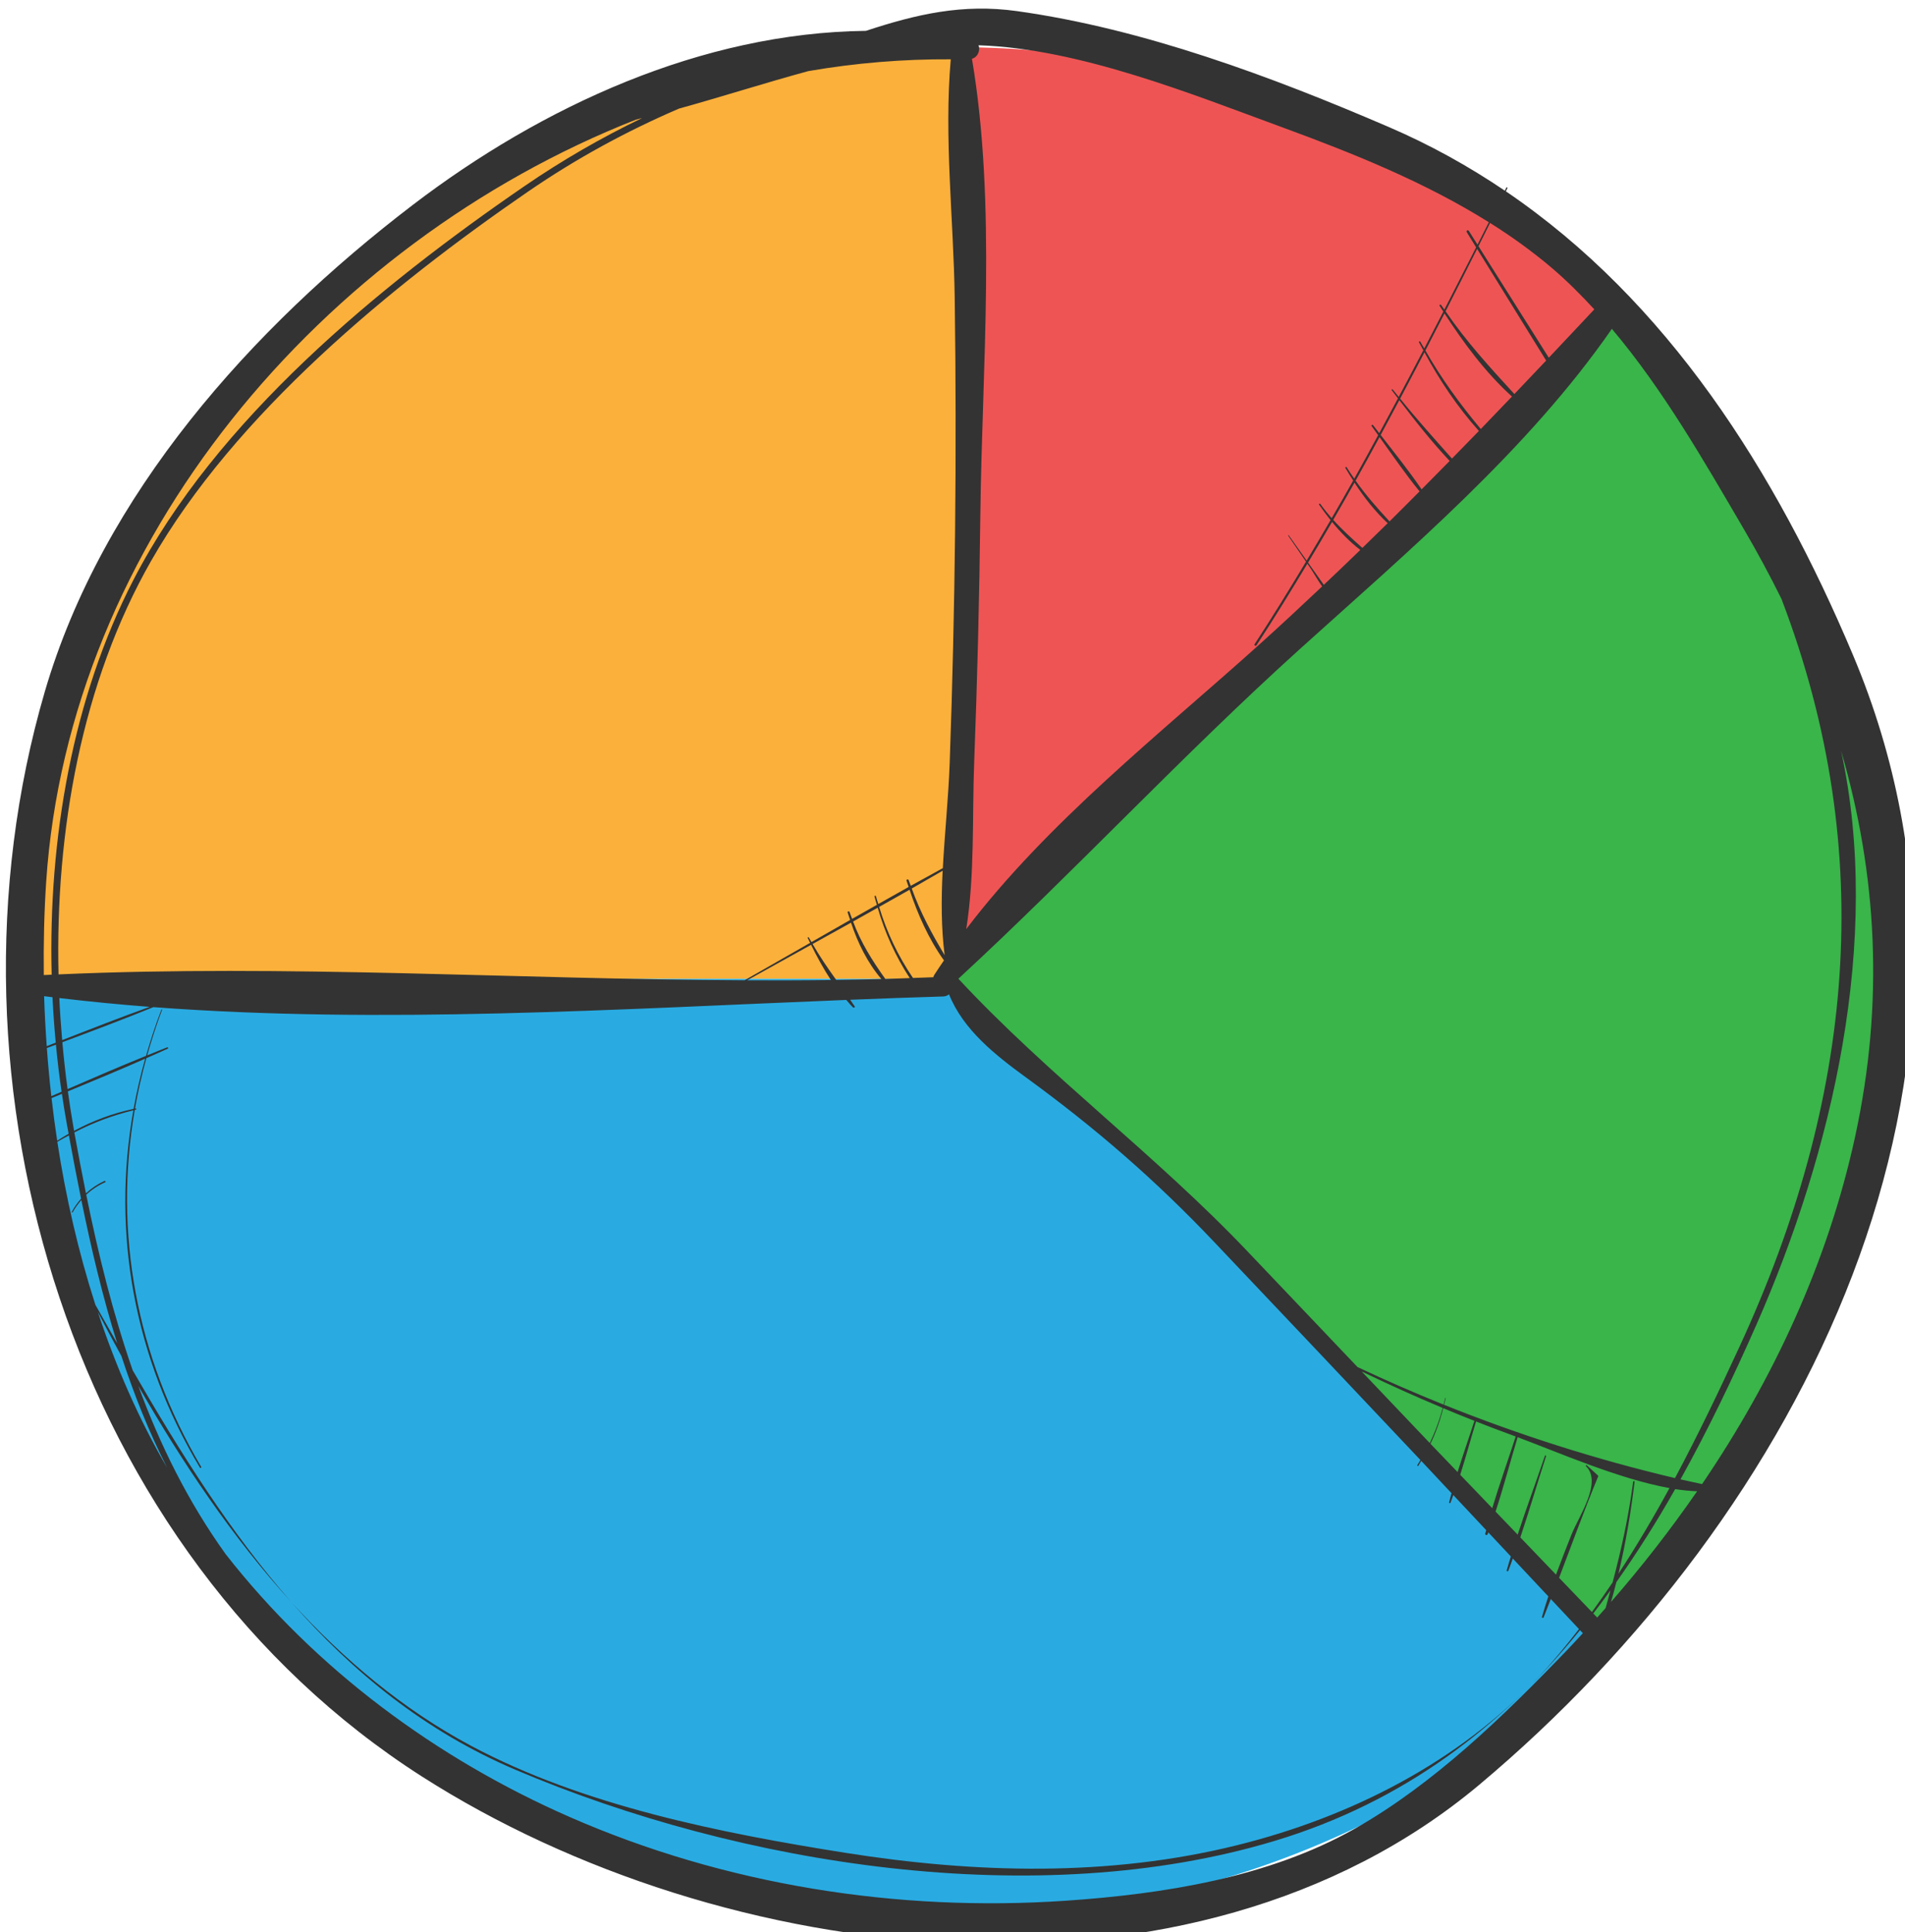
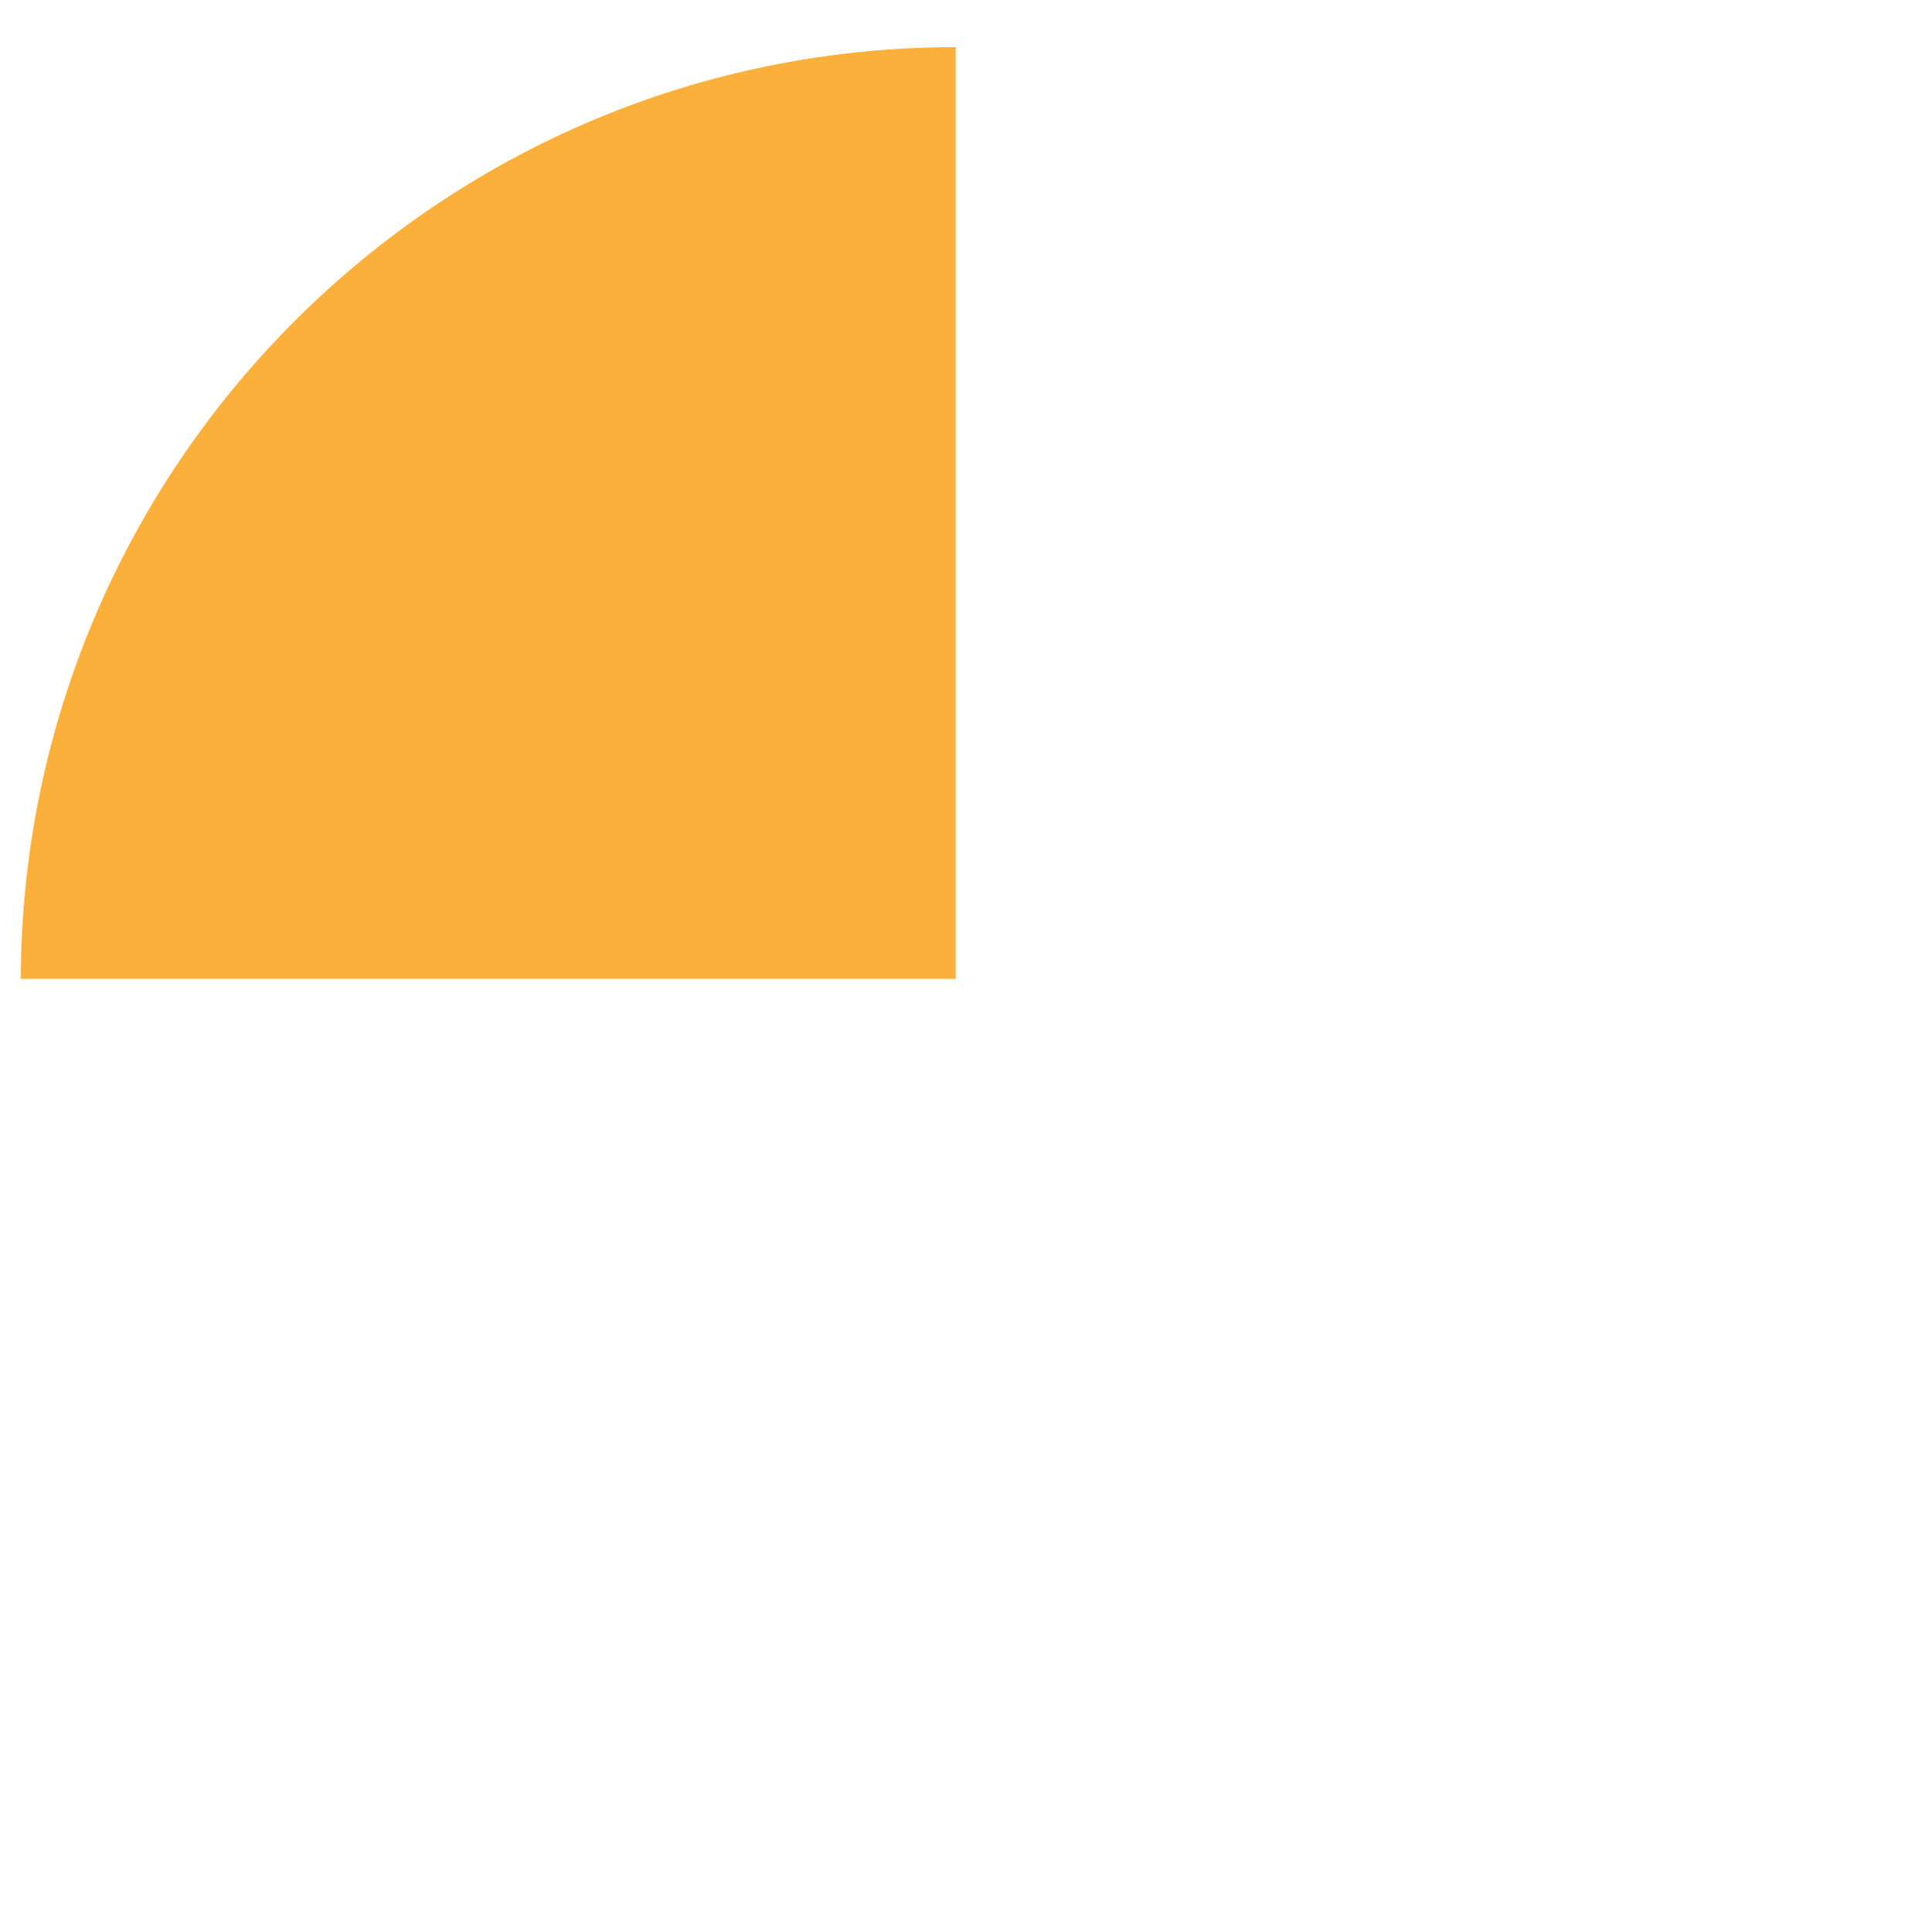
<svg xmlns="http://www.w3.org/2000/svg" width="32.205mm" height="32.66mm" viewBox="0 0 32.205 32.66" version="1.1" id="svg1">
  <defs id="defs1" />
  <g id="layer1" transform="translate(-39.158,-85.46)">
    <g id="g35" transform="matrix(0.265,0,0,0.265,-23.928,-6.39)">
      <g id="g33">
-         <path style="fill:#ef5454" d="m 299.028,409.041 42.066,-42.066 c -10.786,-10.729 -25.65,-17.363 -42.066,-17.363 z" id="path30" />
        <polygon style="fill:#fbb03b" points="" id="polygon30" />
        <polygon style="fill:#fbb03b" points="" id="polygon31" />
-         <path style="fill:#39b54a" d="m 358.673,409.041 c -0.06,-16.44 -6.768,-31.311 -17.58,-42.066 l -42.066,42.066 42.288,42.288 c 10.729,-10.786 17.363,-25.65 17.363,-42.066 10e-4,-0.074 -0.005,-0.147 -0.005,-0.222 z" id="path31" />
        <path style="fill:#fbb03b" d="m 256.962,366.975 c -10.811,10.755 -17.519,25.626 -17.58,42.066 h 59.645 v -59.429 c -16.415,10e-4 -31.279,6.634 -42.065,17.363 z" id="path32" />
-         <path style="fill:#29abe2" d="m 299.028,409.041 v 0 0 h -59.646 c 0,0.074 -0.006,0.148 -0.006,0.222 0,16.416 6.633,31.28 17.363,42.066 10.803,10.86 25.759,17.585 42.288,17.585 16.529,0 31.485,-6.725 42.288,-17.585 z" id="path33" />
      </g>
      <g id="g34">
-         <path style="fill:#333333" d="m 334.126,358.807 c 0.033,-0.066 0.066,-0.133 0.099,-0.199 0.022,-0.045 -0.044,-0.084 -0.067,-0.039 -0.033,0.065 -0.066,0.131 -0.099,0.196 -2.291,-1.55 -4.745,-2.916 -7.391,-4.055 -7.456,-3.211 -15.664,-6.274 -23.744,-7.4 -3.465,-0.483 -6.414,0.204 -9.622,1.261 -10.46,0.121 -20.661,4.805 -28.918,11.111 -10.265,7.839 -19.784,18.443 -23.465,31.038 -7.323,25.057 1.811,54.974 24.058,69.195 19.146,12.238 49.106,15.902 67.451,0.529 20.535,-17.209 35.029,-45.533 23.839,-72.068 -4.946,-11.733 -11.828,-22.567 -22.141,-29.569 z m 17.598,26.028 c 0.001,0.004 -0.002,0.006 0,0.01 6.181,16.208 4.533,31.984 -2.682,47.632 -1.268,2.749 -2.628,5.602 -4.126,8.405 -5.04,-1.191 -9.945,-2.754 -14.733,-4.676 0.032,-0.14 0.074,-0.276 0.102,-0.418 0.004,-0.02 -0.026,-0.028 -0.03,-0.008 -0.029,0.14 -0.072,0.275 -0.104,0.413 -1.847,-0.742 -3.677,-1.541 -5.488,-2.394 -2.335,-2.454 -4.671,-4.906 -7.003,-7.362 -5.863,-6.176 -12.725,-11.235 -18.46,-17.406 7.408,-6.829 14.287,-14.265 21.796,-21.039 6.927,-6.249 14.532,-12.678 19.893,-20.413 3.283,3.881 5.874,8.428 8.409,12.755 0.87,1.487 1.68,2.988 2.426,4.501 z m -11.771,64.942 c -0.084,-0.086 -0.166,-0.174 -0.25,-0.26 0.372,-0.482 0.734,-0.972 1.092,-1.468 -0.102,0.374 -0.197,0.749 -0.305,1.122 -0.179,0.202 -0.356,0.406 -0.537,0.606 z m 1.224,-2.261 c 1.336,-1.895 2.587,-3.874 3.751,-5.931 0.483,0.075 0.949,0.12 1.4,0.136 -1.694,2.452 -3.532,4.809 -5.493,7.06 0.12,-0.42 0.235,-0.841 0.342,-1.265 z m 0.133,-0.537 c 0.46,-1.934 0.79,-3.902 1.029,-5.861 0.007,-0.06 -0.086,-0.059 -0.094,0 -0.284,2.199 -0.751,4.318 -1.31,6.42 -0.43,0.64 -0.868,1.269 -1.32,1.886 -0.7,-0.725 -1.394,-1.455 -2.093,-2.181 0.822,-2.161 1.61,-4.335 2.495,-6.473 0.007,-0.017 -10e-4,-0.04 -0.014,-0.052 -0.238,-0.218 -0.476,-0.436 -0.714,-0.654 -0.037,-0.034 -0.091,0.02 -0.055,0.055 1.063,1.032 -0.458,3.194 -0.927,4.38 -0.333,0.841 -0.667,1.687 -0.981,2.54 -0.76,-0.79 -1.518,-1.582 -2.277,-2.373 0.576,-1.719 1.086,-3.468 1.642,-5.184 0.016,-0.048 -0.059,-0.068 -0.075,-0.021 -0.565,1.671 -1.184,3.342 -1.737,5.027 -0.47,-0.49 -0.94,-0.979 -1.41,-1.469 0.512,-1.567 0.936,-3.175 1.408,-4.746 2.723,1.017 6.465,2.666 9.687,3.246 -1.016,1.866 -2.098,3.696 -3.254,5.46 z m -11.181,-10.557 c 0.66,0.276 1.322,0.547 1.989,0.808 -0.347,1.083 -0.729,2.171 -1.072,3.266 -0.575,-0.602 -1.155,-1.2 -1.73,-1.803 0.347,-0.726 0.617,-1.483 0.813,-2.271 z m -0.858,2.223 c -1.45,-1.519 -2.895,-3.043 -4.342,-4.564 1.702,0.821 3.424,1.597 5.165,2.326 -0.201,0.777 -0.475,1.523 -0.823,2.238 z m 2.954,-1.374 c 0.712,0.277 1.424,0.556 2.144,0.815 0.123,0.044 0.255,0.094 0.383,0.142 -0.488,1.517 -1.035,3.038 -1.495,4.572 -0.68,-0.71 -1.363,-1.418 -2.042,-2.128 0.356,-1.13 0.669,-2.279 1.01,-3.401 z m -89.527,-13.345 c 0.155,-0.286 0.345,-0.539 0.551,-0.778 0.628,3.083 1.353,6.152 2.287,9.135 -0.466,-0.818 -0.93,-1.635 -1.39,-2.453 -1.084,-3.366 -1.886,-6.862 -2.428,-10.393 0.239,-0.152 0.492,-0.274 0.738,-0.411 0.245,1.343 0.501,2.689 0.775,4.033 -0.221,0.255 -0.425,0.528 -0.587,0.836 -0.018,0.035 0.035,0.067 0.054,0.031 z m 3.107,9.17 c 0.804,2.453 1.757,4.844 2.92,7.131 -1.8,-3.086 -3.263,-6.435 -4.422,-9.934 0.488,0.935 0.988,1.869 1.502,2.803 z m -3.019,-14.364 c -0.148,-0.828 -0.278,-1.669 -0.396,-2.516 1.651,-0.678 3.299,-1.365 4.931,-2.085 -0.3,1.062 -0.545,2.129 -0.739,3.2 -1.337,0.282 -2.607,0.761 -3.796,1.401 z m -0.489,-0.581 c 0.046,0.256 0.094,0.513 0.141,0.769 -0.247,0.141 -0.49,0.289 -0.729,0.444 -0.138,-0.905 -0.257,-1.811 -0.361,-2.718 0.221,-0.091 0.441,-0.182 0.662,-0.273 0.088,0.596 0.181,1.191 0.287,1.778 z m -0.963,-1.629 c -0.116,-1.024 -0.21,-2.046 -0.284,-3.069 0.192,-0.073 0.385,-0.145 0.577,-0.217 0.098,1.01 0.215,2.012 0.361,3.001 -0.218,0.095 -0.436,0.19 -0.654,0.285 z m -0.293,-3.191 c -0.075,-1.065 -0.135,-2.129 -0.166,-3.187 0.178,0.022 0.356,0.044 0.534,0.066 0.047,0.972 0.116,1.938 0.207,2.897 -0.192,0.074 -0.384,0.149 -0.575,0.224 z m 0.803,-3.068 c 1.912,0.227 3.834,0.414 5.764,0.562 -1.872,0.674 -3.728,1.397 -5.582,2.121 -0.078,-0.888 -0.14,-1.782 -0.182,-2.683 z m -0.05,-1.509 c -0.213,-9.134 1.484,-18.626 5.906,-26.374 5.337,-9.352 15.28,-17.533 24.04,-23.55 3.057,-2.1 6.287,-3.862 9.642,-5.301 2.712,-0.749 5.47,-1.635 8.241,-2.389 3.001,-0.519 6.042,-0.772 9.091,-0.754 -0.44,4.988 0.18,10.205 0.251,15.21 0.07,4.946 0.078,9.893 0.025,14.839 -0.053,4.946 -0.168,9.891 -0.345,14.834 -0.078,2.179 -0.317,4.447 -0.437,6.708 -0.683,0.374 -1.366,0.747 -2.046,1.126 -0.042,-0.122 -0.095,-0.235 -0.135,-0.359 -0.027,-0.086 -0.162,-0.049 -0.135,0.037 0.04,0.131 0.092,0.264 0.135,0.396 -0.647,0.361 -1.291,0.725 -1.936,1.09 -0.048,-0.167 -0.11,-0.328 -0.153,-0.498 -0.015,-0.059 -0.104,-0.034 -0.09,0.025 0.043,0.179 0.105,0.348 0.153,0.524 -0.527,0.298 -1.054,0.594 -1.58,0.894 -0.052,-0.148 -0.117,-0.284 -0.164,-0.438 -0.023,-0.077 -0.143,-0.044 -0.121,0.033 0.045,0.157 0.108,0.317 0.159,0.476 -0.823,0.469 -1.644,0.938 -2.466,1.409 -0.055,-0.099 -0.118,-0.191 -0.171,-0.292 -0.024,-0.045 -0.089,-0.005 -0.067,0.039 0.048,0.099 0.102,0.202 0.151,0.303 -1.394,0.799 -2.789,1.596 -4.185,2.391 -14.601,-0.069 -29.223,-1.021 -43.763,-0.379 z m 56.529,-1.227 c -0.819,-1.368 -1.551,-2.725 -2.098,-4.25 0.659,-0.375 1.315,-0.755 1.971,-1.135 -0.091,1.817 -0.097,3.628 0.127,5.385 z m -8.52,-0.659 c 0.371,0.753 0.787,1.521 1.265,2.248 -1.783,0.024 -3.567,0.026 -5.351,0.019 1.36,-0.757 2.722,-1.513 4.086,-2.267 z m 0.096,-0.053 c 0.818,-0.452 1.635,-0.905 2.451,-1.359 0.428,1.287 1.057,2.565 1.938,3.595 -0.96,0.026 -1.92,0.044 -2.881,0.058 -0.532,-0.741 -1.049,-1.491 -1.508,-2.294 z m 4.641,2.231 c -0.837,-1.172 -1.556,-2.311 -2.058,-3.664 0.525,-0.292 1.047,-0.586 1.57,-0.88 0.457,1.599 1.139,3.095 2.045,4.488 -0.519,0.018 -1.038,0.041 -1.557,0.056 z m 1.763,-0.064 c -0.951,-1.4 -1.671,-2.909 -2.158,-4.532 0.648,-0.363 1.296,-0.726 1.941,-1.093 0.522,1.575 1.225,3.152 2.193,4.505 -0.209,0.31 -0.422,0.617 -0.622,0.932 -0.03,0.048 -0.04,0.094 -0.056,0.141 -0.433,0.018 -0.865,0.031 -1.298,0.047 z m 26.163,-25.139 c -0.255,-0.355 -0.505,-0.714 -0.757,-1.07 -0.067,-0.095 -0.135,-0.19 -0.202,-0.286 0.516,-0.861 1.029,-1.723 1.532,-2.593 0.534,0.661 1.137,1.279 1.801,1.787 -0.77,0.747 -1.548,1.489 -2.33,2.228 -0.014,-0.022 -0.029,-0.046 -0.044,-0.066 z m 12.202,-12.106 c -1.558,-1.7 -3.078,-3.356 -4.389,-5.279 0.676,-1.325 1.346,-2.652 2.012,-3.978 1.468,2.374 2.936,4.748 4.404,7.122 -0.676,0.714 -1.351,1.427 -2.027,2.135 z m -0.153,0.159 c -0.662,0.693 -1.324,1.384 -1.989,2.072 -1.32,-1.578 -2.517,-3.219 -3.533,-5.008 0.408,-0.788 0.814,-1.576 1.217,-2.366 1.22,1.884 2.63,3.793 4.305,5.302 z m -2.109,2.196 c -0.571,0.59 -1.145,1.175 -1.719,1.761 -1.118,-1.26 -2.244,-2.509 -3.306,-3.823 0.521,-0.983 1.04,-1.966 1.551,-2.954 0.971,1.793 2.112,3.499 3.474,5.016 z m -1.866,1.912 c -0.594,0.606 -1.191,1.211 -1.79,1.813 -0.811,-1.19 -1.727,-2.329 -2.611,-3.469 0.4,-0.739 0.797,-1.479 1.191,-2.221 1.011,1.329 2.064,2.657 3.21,3.877 z m -1.92,1.943 c -0.637,0.64 -1.273,1.28 -1.915,1.914 -0.773,-0.836 -1.51,-1.67 -2.165,-2.598 0.516,-0.922 1.022,-1.851 1.526,-2.781 0.831,1.166 1.653,2.358 2.554,3.465 z m -2.034,2.03 c -0.534,0.527 -1.074,1.05 -1.613,1.574 -0.654,-0.577 -1.281,-1.147 -1.859,-1.788 0.455,-0.789 0.91,-1.579 1.355,-2.374 0.605,0.935 1.311,1.834 2.117,2.588 z m 10.485,-16.271 c 0.958,0.815 1.843,1.707 2.697,2.63 -0.968,1.033 -1.936,2.062 -2.903,3.085 -1.496,-2.372 -2.991,-4.744 -4.487,-7.115 0.248,-0.494 0.493,-0.988 0.74,-1.482 1.383,0.871 2.709,1.823 3.953,2.882 z m -4.031,-2.928 c -0.241,0.477 -0.482,0.953 -0.723,1.43 -0.185,-0.293 -0.37,-0.586 -0.554,-0.879 -0.053,-0.085 -0.188,-0.007 -0.135,0.079 0.2,0.324 0.401,0.648 0.601,0.972 -0.671,1.324 -1.346,2.648 -2.026,3.971 -0.068,-0.1 -0.143,-0.191 -0.209,-0.293 -0.038,-0.059 -0.132,-0.005 -0.094,0.055 0.077,0.122 0.158,0.244 0.237,0.366 -0.403,0.785 -0.81,1.568 -1.217,2.352 -0.083,-0.147 -0.174,-0.287 -0.254,-0.437 -0.029,-0.053 -0.108,-0.006 -0.081,0.047 0.087,0.17 0.186,0.334 0.276,0.503 -0.518,0.994 -1.042,1.985 -1.569,2.975 -0.129,-0.16 -0.262,-0.316 -0.389,-0.478 -0.027,-0.035 -0.088,0.012 -0.061,0.047 0.132,0.174 0.268,0.35 0.401,0.525 -0.395,0.742 -0.792,1.481 -1.193,2.219 -0.131,-0.169 -0.265,-0.338 -0.393,-0.508 -0.042,-0.055 -0.137,-0.002 -0.095,0.055 0.141,0.191 0.278,0.388 0.417,0.582 -0.504,0.927 -1.009,1.854 -1.524,2.774 -0.164,-0.238 -0.331,-0.473 -0.483,-0.727 -0.031,-0.052 -0.111,-0.005 -0.081,0.047 0.155,0.265 0.326,0.533 0.496,0.8 -0.451,0.804 -0.911,1.603 -1.372,2.4 -0.251,-0.285 -0.493,-0.585 -0.723,-0.909 -0.035,-0.049 -0.116,-0.003 -0.081,0.047 0.227,0.328 0.472,0.66 0.732,0.987 -0.501,0.866 -1.011,1.724 -1.524,2.58 -0.38,-0.537 -0.76,-1.074 -1.139,-1.611 -0.017,-0.024 -0.058,-0.001 -0.04,0.024 0.379,0.552 0.758,1.105 1.137,1.657 -1.065,1.775 -2.15,3.536 -3.28,5.263 -0.049,0.076 0.072,0.146 0.121,0.071 1.118,-1.708 2.192,-3.45 3.246,-5.206 0.058,0.085 0.117,0.17 0.175,0.255 0.246,0.358 0.488,0.804 0.767,1.194 -1.329,1.255 -2.669,2.503 -4.039,3.735 -6.231,5.605 -13.49,11.31 -18.665,18.122 0.551,-3.467 0.374,-7.176 0.505,-10.596 0.202,-5.273 0.333,-10.548 0.394,-15.824 0.108,-9.393 1.041,-19.784 -0.535,-29.094 0.37,-0.095 0.543,-0.527 0.421,-0.858 6.438,0.207 13.618,3.122 19.476,5.269 4.455,1.635 9.01,3.469 13.077,6.017 z m -92.033,42.06 c 1.447,-21.684 17.589,-40.718 37.621,-48.602 0.129,-0.03 0.261,-0.069 0.39,-0.1 -2.585,1.245 -5.09,2.688 -7.489,4.334 -9.307,6.384 -19.696,14.921 -24.954,25.117 -3.876,7.516 -5.439,16.514 -5.219,25.187 -0.167,0.008 -0.334,0.015 -0.501,0.023 -0.024,-2.014 0.022,-4.009 0.152,-5.959 z m 96.99,49.052 c -3.994,4.157 -8.485,8.517 -13.53,11.367 -5.494,3.104 -12.173,4.153 -18.392,4.58 -10.768,0.738 -21.779,-1.002 -31.683,-5.344 -8.509,-3.729 -16.208,-9.435 -21.931,-16.755 -2.395,-3.334 -4.184,-6.949 -5.577,-10.734 2.799,4.879 5.988,9.642 9.755,13.778 -3.896,-4.44 -7.102,-9.561 -10.115,-14.777 -1.26,-3.624 -2.188,-7.388 -2.962,-11.197 0.352,-0.328 0.757,-0.597 1.211,-0.798 0.055,-0.024 0.007,-0.106 -0.047,-0.081 -0.442,0.202 -0.838,0.468 -1.182,0.789 -0.261,-1.291 -0.506,-2.586 -0.74,-3.882 1.18,-0.617 2.429,-1.088 3.764,-1.412 -1.388,7.805 0.038,15.759 4.246,22.789 0.031,0.052 0.112,0.005 0.081,-0.047 -4.145,-7.033 -5.59,-14.973 -4.238,-22.767 0.025,-0.006 0.048,-0.015 0.072,-0.021 0.049,-0.012 0.028,-0.085 -0.021,-0.075 -0.012,0.003 -0.024,0.006 -0.037,0.009 0.189,-1.075 0.431,-2.147 0.728,-3.214 0.456,-0.201 0.913,-0.399 1.366,-0.607 0.048,-0.022 0.013,-0.105 -0.036,-0.086 -0.428,0.166 -0.853,0.343 -1.279,0.516 0.277,-0.975 0.586,-1.947 0.953,-2.91 0.011,-0.028 -0.034,-0.04 -0.045,-0.012 -0.379,0.977 -0.697,1.963 -0.983,2.952 -1.678,0.68 -3.342,1.395 -5.003,2.12 -0.134,-0.985 -0.244,-1.983 -0.334,-2.989 1.942,-0.728 3.887,-1.456 5.806,-2.239 14.58,1.094 29.61,0.125 44.203,-0.46 0.145,0.16 0.28,0.335 0.436,0.48 0.05,0.047 0.139,-0.014 0.098,-0.076 -0.092,-0.141 -0.191,-0.275 -0.285,-0.414 1.991,-0.079 3.976,-0.153 5.947,-0.211 0.152,-0.005 0.266,-0.062 0.36,-0.138 0.904,2.261 2.939,3.867 4.943,5.327 4.408,3.21 8.218,6.513 11.969,10.468 4.393,4.631 8.781,9.266 13.159,13.909 -0.067,0.108 -0.124,0.22 -0.195,0.326 -0.028,0.042 0.04,0.082 0.068,0.039 0.065,-0.101 0.118,-0.207 0.18,-0.309 0.646,0.685 1.288,1.375 1.933,2.061 -0.051,0.194 -0.109,0.387 -0.154,0.582 -0.014,0.06 0.068,0.08 0.09,0.025 0.063,-0.16 0.116,-0.326 0.176,-0.488 0.701,0.745 1.4,1.493 2.1,2.239 -0.018,0.073 -0.042,0.145 -0.06,0.217 -0.024,0.099 0.115,0.134 0.151,0.042 0.015,-0.039 0.027,-0.079 0.041,-0.118 0.48,0.511 0.96,1.023 1.44,1.535 -0.088,0.295 -0.183,0.588 -0.264,0.884 -0.019,0.069 0.08,0.093 0.105,0.029 0.1,-0.257 0.189,-0.52 0.284,-0.78 0.755,0.805 1.512,1.609 2.266,2.416 -0.144,0.434 -0.28,0.869 -0.405,1.307 -0.02,0.069 0.08,0.092 0.105,0.029 0.157,-0.388 0.305,-0.778 0.458,-1.168 0.598,0.64 1.2,1.275 1.798,1.916 -0.808,1.041 -1.638,2.054 -2.521,2.997 -5.131,5.482 -12.041,8.986 -19.268,10.783 -8.186,2.036 -16.727,1.805 -25.008,0.492 -7.959,-1.261 -16.708,-3.002 -23.87,-6.82 -4.36,-2.324 -8.144,-5.51 -11.487,-9.181 3.914,4.461 8.516,8.242 14.336,10.715 14.362,6.103 33.262,9.081 48.388,4.53 8.314,-2.502 14.53,-7.342 19.495,-13.447 0.061,0.065 0.122,0.129 0.182,0.194 -0.344,0.372 -0.688,0.748 -1.041,1.115 z M 356.4,419.133 c -1.744,7.999 -5.196,15.421 -9.756,22.13 -0.459,-0.1 -0.92,-0.194 -1.377,-0.3 1.765,-3.177 3.363,-6.502 4.855,-9.892 4.809,-10.929 8.015,-24.465 5.39,-36.576 2.296,7.865 2.759,16.063 0.888,24.638 z" id="path34" />
-       </g>
+         </g>
    </g>
  </g>
</svg>